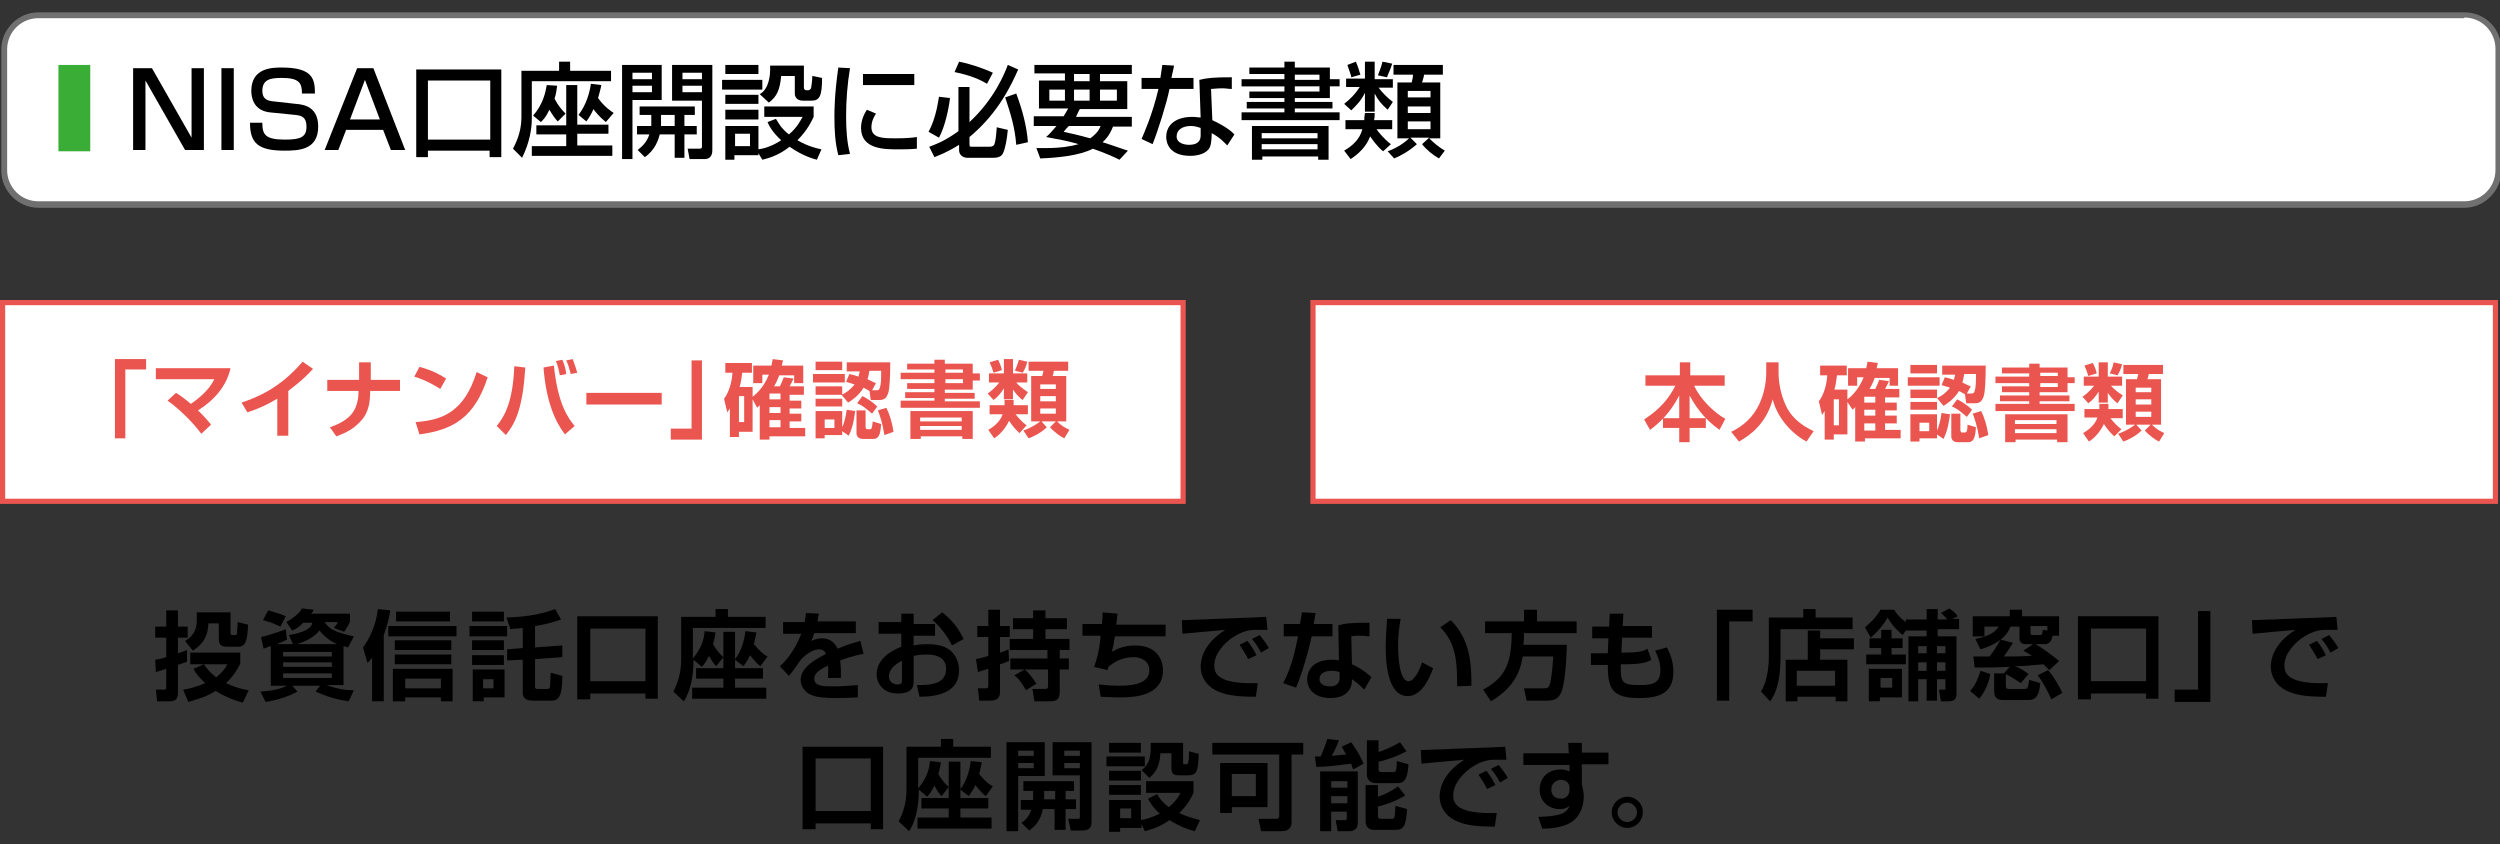
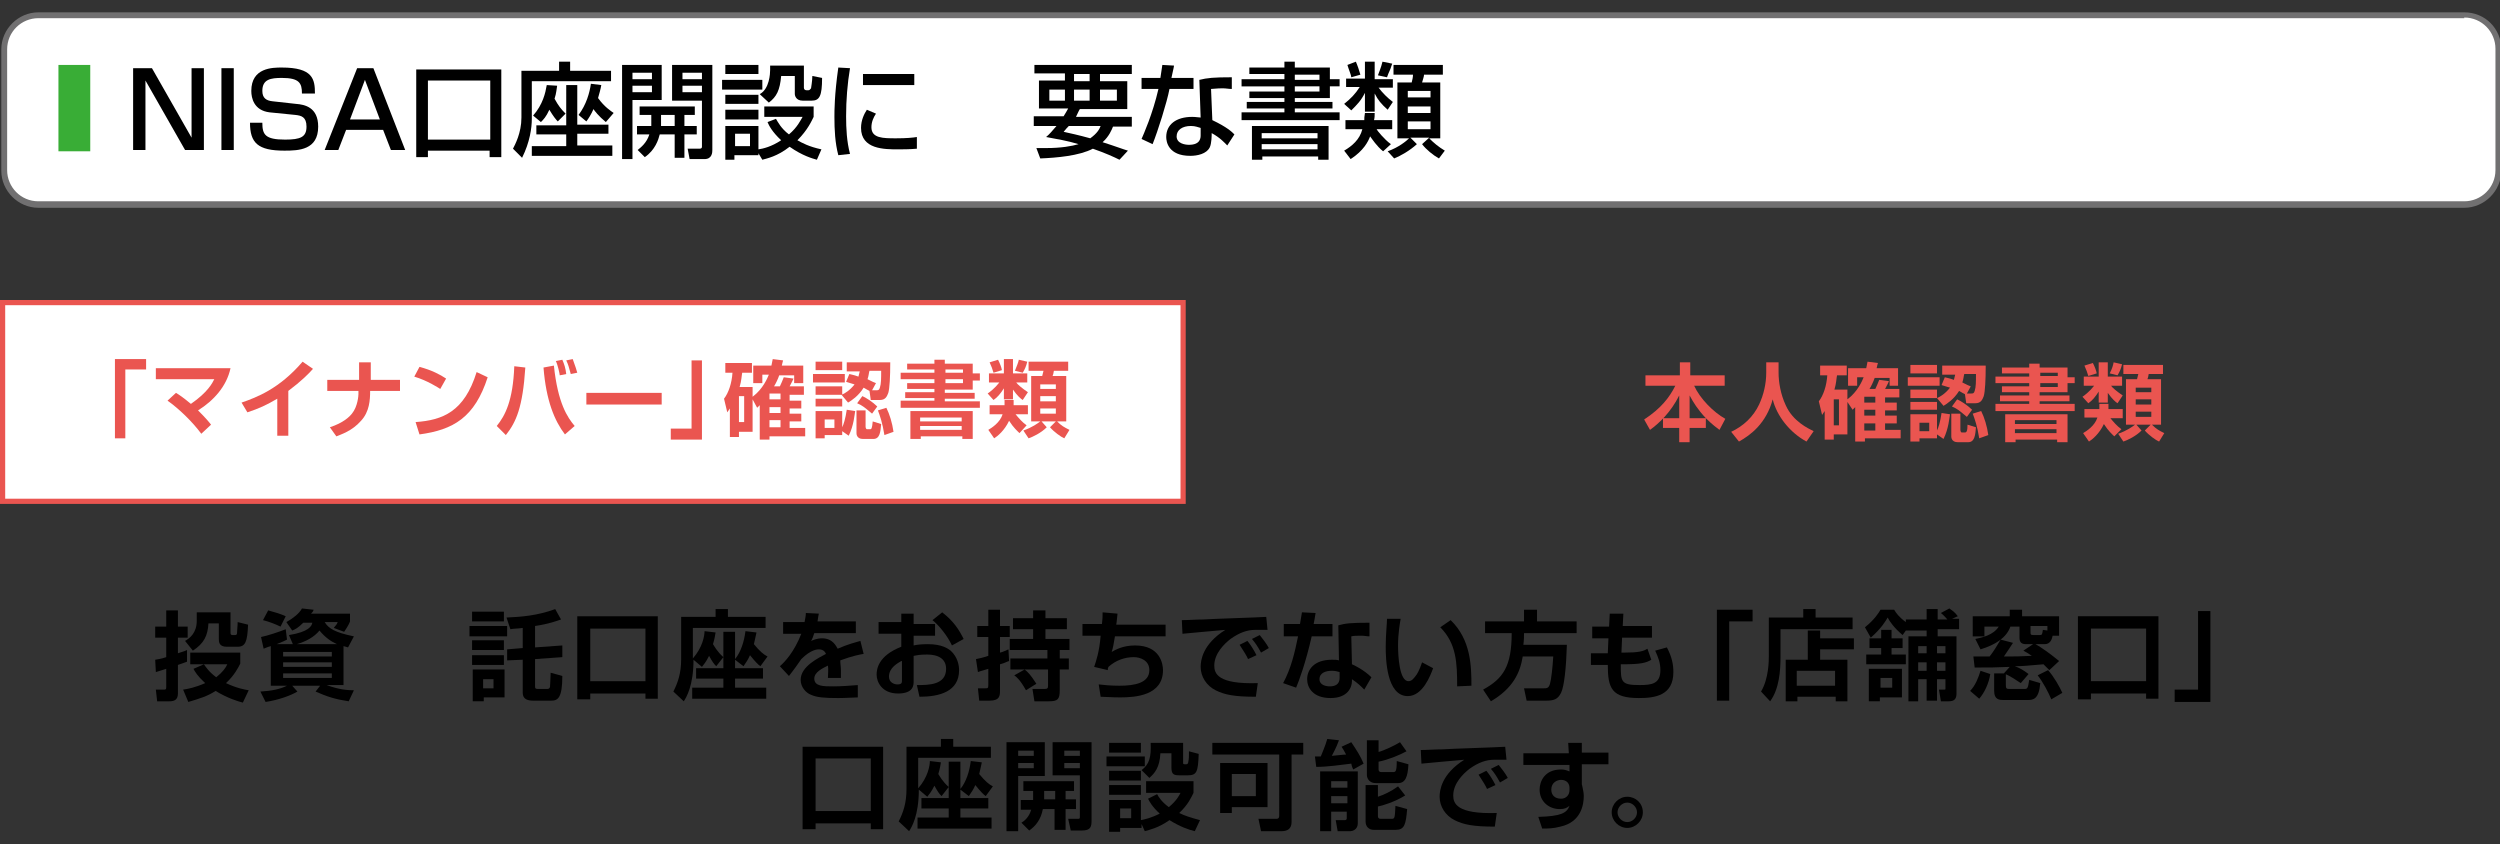
<svg xmlns="http://www.w3.org/2000/svg" version="1.1" id="レイヤー_1" x="0px" y="0px" width="385px" height="130px" viewBox="0 0 385 130" style="enable-background:new 0 0 385 130;" xml:space="preserve">
  <rect x="0" y="0" width="385" height="130" fill="#333333" stroke="none" />
  <style type="text/css">
	.st0{fill:#FFFFFF;stroke:#EA5550;stroke-width:0.8;stroke-miterlimit:10;}
	.st1{fill:#EA5550;}
	.st2{fill:#FFFFFF;}
	.st3{fill:#717071;}
	.st4{fill:#39AD36;}
</style>
  <g>
-     <rect x="202.2" y="46.6" class="st0" width="182.1" height="30.6" />
    <rect x="0.4" y="46.6" class="st0" width="181.8" height="30.6" />
    <g>
      <path class="st1" d="M22.4,56.9h-3.1v10.6h-1.6V55.3h4.8V56.9z" />
      <path class="st1" d="M31,66.8c-1.4-1.9-3.5-3.9-5.2-5.1l1.3-1.2c0.5,0.3,1.1,0.7,2.3,1.7c2.6-1.8,3.3-3.2,3.6-3.8H24v-1.7h11.5    c-0.6,2.8-2.6,5-5,6.5c1.2,1.2,1.7,1.8,2,2.2L31,66.8z" />
      <path class="st1" d="M44.5,67.1h-1.8v-5.7c-1.7,1-2.8,1.5-4.6,2.1L37.2,62c2.3-0.8,5.8-2.1,9.4-6.3l1.6,1.1    c-0.6,0.7-1.8,1.9-3.8,3.4V67.1z" />
      <path class="st1" d="M55.3,58.5v-2.7h1.8v2.7h4.5v1.7h-4.6c0,1.4-0.1,3.2-1.4,4.6c-1.4,1.6-3.1,2.1-3.8,2.4l-1-1.4    c2.1-0.7,3-1.6,3.4-2.1c0.9-1.1,1-2.8,1-3l0-0.5h-4.8v-1.7H55.3z" />
      <path class="st1" d="M67.8,59.9c-0.3-0.2-2-1.3-4-1.9l0.8-1.5c1.9,0.5,3.2,1.2,4.1,1.8L67.8,59.9z M64,65c4.2-0.3,7.5-1.6,9.4-7.7    l1.7,0.8c-2,6.2-5.3,8.1-10.5,8.8L64,65z" />
      <path class="st1" d="M76.5,65.6c1.3-1.6,2.5-3.9,2.7-9.2l1.7,0.2c-0.4,6.1-1.4,8.4-3,10.4L76.5,65.6z M85.3,56.3    c0.6,5.8,2.1,8,3.2,9.3L87,66.9c-1.6-2.1-2.9-5.2-3.3-10.3L85.3,56.3z M86.2,57.8c0-0.2-0.3-1.6-0.6-2.2l1-0.2    c0.3,0.7,0.5,1.3,0.6,2.2L86.2,57.8z M87.9,57.6c-0.3-1.1-0.4-1.5-0.7-2.1l1-0.2c0.4,1.1,0.6,1.7,0.7,2.1L87.9,57.6z" />
      <path class="st1" d="M101.9,60.5v1.8H90.3v-1.8H101.9z" />
      <path class="st1" d="M103.4,66h3.1V55.5h1.6v12.2h-4.8V66z" />
      <path class="st1" d="M115.9,61.5v5h-2.1v0.8h-1.4v-4.4c-0.2,0.3-0.2,0.3-0.4,0.6l-0.5-2.1c0.7-0.9,1.2-2.4,1.3-4h-1.1v-1.5h4.1    v1.5h-1.5c-0.1,0.5-0.1,1.2-0.4,2.2h2v1.5c1.6-1.2,2.3-2.9,2.5-3.4h-1V59H116v-2.7h2.8c0.1-0.4,0.1-0.6,0.2-1l1.6,0.2    c-0.1,0.3-0.1,0.4-0.2,0.8h3.3v2.7h-1.4v-1.2H120c-0.2,0.6-0.6,1.4-0.8,1.7h0.9c0.3-0.6,0.3-0.7,0.6-1.4l1.5,0.2    c-0.1,0.2-0.2,0.5-0.6,1.2h2.2v1.3h-2.2v0.9h1.8v1.2h-1.8v0.8h1.8v1.2h-1.8v1h2.4v1.3h-5.5v0.5H117v-5.3c-0.1,0.1-0.1,0.1-0.4,0.4    L115.9,61.5z M113.8,61v4h0.8v-4H113.8z M118.5,60.6v0.9h1.7v-0.9H118.5z M118.5,62.7v0.9h1.7v-0.9H118.5z M118.5,64.7v1.1h1.7    v-1.1H118.5z" />
      <path class="st1" d="M125.2,57.6h4.9v1.3h-4.9V57.6z M125.6,55.7h4.1V57h-4.1V55.7z M125.6,59.5h4.1v1.3h-4.1V59.5z M125.6,61.4    h4.1v1.2h-4.1V61.4z M129.7,66.4v0.6H127v0.5h-1.4v-4.2h4.1v2.5c0.2-0.4,0.5-1.3,0.7-2.7l1.3,0.2c-0.1,0.5-0.2,2.2-1,3.8    L129.7,66.4z M127,64.6v1.3h1.5v-1.3H127z M130.4,57.1v-1.3h6.7c0,2.2-0.1,4-0.3,4.7c-0.2,0.5-0.4,1.1-1.3,1.1h-1.4l-0.2-1.4    c-0.2-0.1-0.4-0.2-0.9-0.5c-0.8,1.3-1.9,2-2.4,2.3l-1-1.2c0.5-0.2,1.3-0.7,2-1.6c-0.4-0.1-0.6-0.2-1.3-0.4l0.5-1.2    c0.3,0.1,0.6,0.1,1.4,0.4c0.1-0.3,0.1-0.5,0.2-0.8H130.4z M131.9,63.2h1.4v2.5c0,0.2,0.1,0.4,0.2,0.4h0.5c0.2,0,0.3-0.1,0.4-1.2    l1.3,0.4c-0.1,1.2-0.2,2.3-1.2,2.3h-1.6c-1,0-1-0.8-1-0.9V63.2z M132.8,61c0.5,0.2,1.6,0.9,2.3,1.6l-0.8,1.1    c-1.2-1-1.4-1.2-2.3-1.6L132.8,61z M133.9,57.1c-0.1,0.3-0.1,0.7-0.3,1.3c0.8,0.4,1,0.5,1.3,0.6l-0.6,1.1h0.7c0.2,0,0.4,0,0.5-0.4    c0.2-0.6,0.2-1.4,0.2-2.6H133.9z M136.5,62.8c0.5,1,0.9,2.3,1.1,3.7l-1.4,0.5c-0.3-1.9-0.7-3-1-3.8L136.5,62.8z" />
      <path class="st1" d="M150.9,62.8h-12.2v-1.1h5.2v-0.4h-4.5v-0.9h4.5v-0.5h-4.2V59h4.2v-0.6h-5.2v-1h5.2v-0.5h-4.2V56h4.2v-0.6h1.6    V56h4.3v1.5h1.1v1.1h-1.1v1.4h-4.3v0.5h4.6v0.9h-4.6v0.4h5.4V62.8z M140.1,63.3h9.7v4.3h-1.6v-0.4h-6.4v0.4h-1.6V63.3z     M141.7,64.3v0.6h6.4v-0.6H141.7z M141.7,65.6v0.6h6.4v-0.6H141.7z M145.6,56.9v0.5h2.7v-0.5H145.6z M145.6,58.5V59h2.7v-0.6    H145.6z" />
      <path class="st1" d="M154.6,59.8c-0.5,0.8-1,1.4-1.6,1.8l-0.9-1c0.3-0.2,1.1-0.8,1.8-1.7h-1.6v-1.4h2.3v-2.2h1.4v2.2h2.2v1.4h-1.7    c0.2,0.3,0.9,0.9,1.8,1.5l-0.8,1.2c-0.3-0.2-0.8-0.6-1.5-1.6v1.5h-1.4V59.8z M157,66.7c-0.3-0.3-0.9-0.8-1.6-1.9    c-0.7,1.5-1.8,2.4-2.3,2.7l-0.9-1.3c0.5-0.3,1.8-1.1,2.2-2.4h-2v-1.4h2.3c0-0.2,0-0.4,0-0.8h1.4c0,0.2,0,0.4,0,0.8h2.2v1.4h-1.9    c0.5,0.6,1,1.2,1.7,1.7L157,66.7z M153.7,55.4c0.3,0.6,0.5,1.1,0.6,1.6l-1.3,0.4c-0.2-0.7-0.3-0.9-0.6-1.6L153.7,55.4z     M158.2,55.7c-0.2,0.8-0.4,1.2-0.7,1.7l-1.2-0.3c0.3-0.8,0.5-1.2,0.6-1.7L158.2,55.7z M157.6,66.3c1.4-0.5,2.2-1.1,2.6-1.4h-1.4    v-7h1.7c0.1-0.4,0.1-0.4,0.2-0.8h-2.3v-1.4h6.1v1.4h-2.2c-0.1,0.5-0.1,0.6-0.2,0.8h2.1v7h-1.4c0.7,0.7,1.1,0.9,1.9,1.3l-0.8,1.3    c-0.5-0.2-1.6-1-2.2-1.7l0.9-0.9h-2.2l0.8,0.9c-0.9,0.9-2.2,1.5-2.8,1.7L157.6,66.3z M160.2,59.2v0.7h2.4v-0.7H160.2z M160.2,61    v0.8h2.4V61H160.2z M160.2,62.9v0.8h2.4v-0.8H160.2z" />
    </g>
    <g>
      <path class="st1" d="M258.6,64.4v-3.5c-1.3,2.6-3.1,4.3-4.5,5.3l-0.9-1.6c2.6-1.7,3.9-3.4,4.8-5.2h-4.6v-1.6h5.3v-2h1.6v2h5.3v1.6    h-4.7c0.9,2,3,4.1,4.8,5.1l-0.9,1.7c-0.4-0.3-1.1-0.8-2.1-1.8v1.5h-2.5v2.2h-1.6v-2.2h-2.5v-1.5H258.6z M262.7,64.4    c-1.3-1.4-1.9-2.4-2.5-3.5v3.5H262.7z" />
      <path class="st1" d="M272.1,55.8h1.8v1.6c0,1.4,0.3,3.3,1.1,5c1.1,2.5,3.5,3.6,4.3,4l-1.1,1.6c-2.6-1.4-4.6-4-5.2-6.5    c-1,3.7-3.4,5.5-5.2,6.5l-1.2-1.5c1.9-0.9,3.4-2.3,4.3-4.2c0.7-1.5,1.1-3.2,1.1-4.9V55.8z" />
      <path class="st1" d="M284.5,61.9v5h-2.1v0.8h-1.4v-4.4c-0.2,0.3-0.2,0.3-0.4,0.6l-0.5-2.1c0.7-0.9,1.2-2.4,1.3-4h-1.1v-1.5h4.1    v1.5h-1.5c-0.1,0.5-0.1,1.2-0.4,2.2h2v1.5c1.6-1.2,2.3-2.9,2.5-3.4h-1v1.3h-1.4v-2.7h2.8c0.1-0.4,0.1-0.6,0.2-1l1.6,0.2    c-0.1,0.3-0.1,0.4-0.2,0.8h3.3v2.7H291v-1.2h-2.3c-0.2,0.6-0.6,1.4-0.8,1.7h0.9c0.3-0.6,0.3-0.7,0.6-1.4l1.5,0.2    c-0.1,0.2-0.2,0.5-0.6,1.2h2.2v1.3h-2.2V62h1.8v1.2h-1.8V64h1.8v1.2h-1.8v1h2.4v1.3h-5.5v0.5h-1.5v-5.3c-0.1,0.1-0.1,0.1-0.4,0.4    L284.5,61.9z M282.4,61.5v4h0.8v-4H282.4z M287.1,61.1V62h1.7v-0.9H287.1z M287.1,63.2V64h1.7v-0.9H287.1z M287.1,65.2v1.1h1.7    v-1.1H287.1z" />
      <path class="st1" d="M293.8,58.1h4.9v1.3h-4.9V58.1z M294.2,56.2h4.1v1.3h-4.1V56.2z M294.2,60h4.1v1.3h-4.1V60z M294.2,61.9h4.1    v1.2h-4.1V61.9z M298.3,66.9v0.6h-2.7v0.5h-1.4v-4.2h4.1v2.5c0.2-0.4,0.5-1.3,0.7-2.7l1.3,0.2c-0.1,0.5-0.2,2.2-1,3.8L298.3,66.9z     M295.6,65.1v1.3h1.5v-1.3H295.6z M299.1,57.6v-1.3h6.7c0,2.2-0.1,4-0.3,4.7c-0.2,0.5-0.4,1.1-1.3,1.1h-1.4l-0.2-1.4    c-0.2-0.1-0.4-0.2-0.9-0.5c-0.8,1.3-1.9,2-2.4,2.3l-1-1.2c0.5-0.2,1.3-0.7,2-1.6c-0.4-0.1-0.6-0.2-1.3-0.4l0.5-1.2    c0.3,0.1,0.6,0.1,1.4,0.4c0.1-0.3,0.1-0.5,0.2-0.8H299.1z M300.5,63.7h1.4v2.5c0,0.2,0.1,0.4,0.2,0.4h0.5c0.2,0,0.4-0.1,0.4-1.2    l1.3,0.4c-0.1,1.2-0.2,2.3-1.2,2.3h-1.6c-1,0-1-0.8-1-0.9V63.7z M301.4,61.5c0.5,0.2,1.6,0.9,2.3,1.6l-0.8,1.1    c-1.2-1-1.4-1.2-2.3-1.6L301.4,61.5z M302.5,57.6c-0.1,0.3-0.1,0.7-0.3,1.3c0.8,0.4,1,0.5,1.3,0.6l-0.6,1.1h0.7    c0.2,0,0.4,0,0.5-0.4c0.2-0.6,0.2-1.4,0.2-2.6H302.5z M305.1,63.3c0.5,1,0.9,2.3,1.1,3.7l-1.4,0.5c-0.3-1.9-0.7-3-1-3.8    L305.1,63.3z" />
      <path class="st1" d="M319.5,63.3h-12.2v-1.1h5.2v-0.4h-4.5v-0.9h4.5v-0.5h-4.2v-0.9h4.2V59h-5.2v-1h5.2v-0.5h-4.2v-0.9h4.2v-0.6    h1.6v0.6h4.3v1.5h1.1V59h-1.1v1.4h-4.3v0.5h4.6v0.9h-4.6v0.4h5.4V63.3z M308.7,63.8h9.7v4.3h-1.6v-0.4h-6.4v0.4h-1.6V63.8z     M310.3,64.7v0.6h6.4v-0.6H310.3z M310.3,66.1v0.6h6.4v-0.6H310.3z M314.2,57.4v0.5h2.7v-0.5H314.2z M314.2,59v0.6h2.7V59H314.2z" />
      <path class="st1" d="M323.2,60.3c-0.5,0.8-1,1.4-1.6,1.8l-0.9-1c0.3-0.2,1.1-0.8,1.8-1.7h-1.6V58h2.3v-2.2h1.4V58h2.2v1.4h-1.7    c0.2,0.3,0.9,0.9,1.8,1.5l-0.8,1.2c-0.3-0.2-0.8-0.6-1.5-1.6v1.5h-1.4V60.3z M325.6,67.2c-0.3-0.3-0.9-0.8-1.6-1.9    c-0.7,1.5-1.8,2.4-2.3,2.7l-0.9-1.3c0.5-0.3,1.8-1.1,2.2-2.4h-2V63h2.3c0-0.2,0-0.4,0-0.8h1.4c0,0.2,0,0.4,0,0.8h2.2v1.4h-1.9    c0.5,0.6,1,1.2,1.7,1.7L325.6,67.2z M322.3,55.9c0.3,0.6,0.5,1.1,0.6,1.6l-1.3,0.4c-0.2-0.7-0.3-0.9-0.6-1.6L322.3,55.9z     M326.8,56.1c-0.2,0.8-0.4,1.2-0.7,1.7l-1.2-0.3c0.4-0.8,0.5-1.2,0.6-1.7L326.8,56.1z M326.2,66.8c1.4-0.5,2.2-1.1,2.6-1.4h-1.4    v-7h1.7c0.1-0.4,0.1-0.4,0.2-0.8H327v-1.4h6.1v1.4h-2.2c-0.1,0.5-0.1,0.6-0.2,0.8h2.1v7h-1.4c0.7,0.7,1.1,0.9,1.9,1.3l-0.8,1.3    c-0.5-0.2-1.6-1-2.2-1.7l0.9-0.9H329l0.8,0.9c-0.9,0.9-2.2,1.5-2.8,1.7L326.2,66.8z M328.9,59.7v0.7h2.4v-0.7H328.9z M328.9,61.5    v0.8h2.4v-0.8H328.9z M328.9,63.4v0.8h2.4v-0.8H328.9z" />
    </g>
    <g>
      <path class="st2" d="M5.9,31.5c-2.9,0-5.3-2.4-5.3-5.3V7.6c0-2.9,2.4-5.3,5.3-5.3h373.6c2.9,0,5.3,2.4,5.3,5.3v18.7    c0,2.9-2.4,5.3-5.3,5.3H5.9z" />
      <path class="st3" d="M379.5,2.7c2.7,0,4.8,2.2,4.8,4.8v18.7c0,2.7-2.2,4.8-4.8,4.8H5.9c-2.7,0-4.8-2.2-4.8-4.8V7.6    c0-2.7,2.2-4.8,4.8-4.8H379.5 M379.5,1.9H5.9c-3.1,0-5.7,2.6-5.7,5.7v18.7c0,3.1,2.6,5.7,5.7,5.7h373.6c3.1,0,5.7-2.6,5.7-5.7V7.6    C385.2,4.4,382.7,1.9,379.5,1.9L379.5,1.9z" />
    </g>
    <g>
      <path class="st4" d="M13.9,10v13.3H9V10H13.9z" />
      <path d="M23.4,10.5l6.1,10.7V10.5h1.9v12.6h-2.9l-6.1-10.7v10.7h-1.9V10.5H23.4z" />
      <path d="M36,10.5v12.6h-1.9V10.5H36z" />
      <path d="M46.5,14.4c0-1.6-0.4-2.4-3.1-2.4c-1.7,0-3,0.2-3,2c0,1.1,0.6,1.5,1.6,1.6l3.6,0.4c1.3,0.1,3.4,0.5,3.4,3.5    c0,3.6-3,3.7-5.2,3.7c-4.1,0-5.3-1.2-5.3-4.3h1.9c0,1.8,0.4,2.6,3.5,2.6c2.4,0,3.3-0.4,3.3-2c0-1.5-0.8-1.7-1.7-1.8l-4-0.4    c-2.4-0.3-2.8-2.2-2.8-3.3c0-3.6,3.3-3.6,4.7-3.6c4.8,0,5.1,1.8,5.1,4H46.5z" />
      <path d="M62.4,23.1h-2.2l-1.2-3.1h-5.7l-1.2,3.1H50L55,10.5h2.5L62.4,23.1z M53.9,18.4h4.6l-2.3-6.1L53.9,18.4z" />
      <path d="M75.5,23.2h-9.6v1h-1.8V10.7h13.1v13.5h-1.8V23.2z M75.5,12.4h-9.6v9.1h9.6V12.4z" />
      <path d="M86.1,9.5h1.7v1.4h6.3v1.6H81.9v5.8c0,1.4-0.3,3.6-1.5,6L79,22.9c0.3-0.6,1.3-2.4,1.3-4.8v-7.2h5.8V9.5z M87.3,13.1h1.6    v6.1h4.8v1.4h-4.8v1.8h5.4V24H81.9v-1.5h5.3v-1.8h-4.6v-1.4h4.6V13.1z M85.9,18.7c-0.3-0.3-0.7-0.8-1.3-1.8    c-0.5,1.1-0.9,1.5-1.3,1.9l-1.2-1c1.5-1.7,1.9-3.5,2.1-4.7l1.6,0.1c-0.1,0.5-0.1,1.1-0.4,2c0.6,1.1,1,1.6,1.7,2.3L85.9,18.7z     M93.3,18.8c-1.1-0.9-1.8-1.8-1.9-2c-0.4,0.9-0.8,1.5-1.1,1.9l-1.2-1c1.2-1.6,1.7-3.4,1.9-4.8l1.6,0.2c-0.1,0.6-0.3,1.3-0.5,2    c1,1.4,2,2,2.4,2.3L93.3,18.8z" />
      <path d="M95.8,10h6.1v5.4h-4.5v9.1h-1.6V10z M97.4,11.2v1h3v-1H97.4z M97.4,13.2v1h3v-1H97.4z M100.3,19.4c0-0.1,0-0.2,0-0.3v-1.4    h-1.8v-1.3h8.5v1.3h-1.6v1.7h1.9v1.3h-1.9v3.6h-1.5v-3.6h-2.3c-0.2,0.8-0.7,2.4-2.3,3.5l-1.1-1.1c0.5-0.4,1.4-1.1,1.8-2.4h-1.9    v-1.3H100.3z M103.9,19.4v-1.7h-2.1v1.7H103.9z M103.5,10h6.2v13.1c0,0.3,0,1.4-1.2,1.4h-2.3l-0.3-1.6h1.8c0.3,0,0.4-0.1,0.4-0.3    v-7.1h-4.6V10z M105.1,11.2v1h3v-1H105.1z M105.1,13.2v1h3v-1H105.1z" />
      <path d="M111.2,12.3h6.2v1.5h-6.2V12.3z M111.7,10h5.1v1.4h-5.1V10z M111.7,14.6h5.1v1.4h-5.1V14.6z M116.8,23.6v0.3h-3.7v0.7    h-1.4v-5.2h5.1v3.6c0.7-0.1,2-0.4,3.5-1.4c-1.4-1.3-1.9-2.3-2.1-2.8l1.3-0.5c0.3,0.5,0.8,1.5,2,2.4c1.3-1.1,1.8-2.2,2.1-2.7h-5.9    v-1.6h7.6V18c-0.3,0.6-0.9,2-2.5,3.6c0.7,0.4,1.8,1,3.7,1.4l-0.7,1.6c-0.7-0.2-2.2-0.6-4.2-2c-1.9,1.5-3.5,1.8-4.2,2L116.8,23.6z     M111.7,16.9h5.1v1.5h-5.1V16.9z M113.2,20.6v1.9h2.3v-1.9H113.2z M117,14.5c1.5-0.8,1.6-3.2,1.6-3.7c0-0.3,0-0.5,0-0.7h5.2v3.4    c0,0.2,0.1,0.4,0.4,0.4h0.3c0.2,0,0.3-0.2,0.4-0.3c0-0.1,0.2-1.1,0.2-1.9l1.5,0.3c0,2.8-0.4,3.5-1.6,3.5h-1.4    c-1.1,0-1.2-0.9-1.2-1v-2.8h-2.1c-0.2,2.2-0.7,3.2-1.9,4.1L117,14.5z" />
      <path d="M130.9,10.5c-0.4,2.4-0.6,4.9-0.6,7.4c0,1.9,0.1,3.9,0.6,5.8l-1.8,0.2c-0.5-1.9-0.6-3.9-0.6-5.9c0-0.9,0-3.4,0.6-7.6    L130.9,10.5z M134.9,17.5c-0.4,0.6-0.7,1.3-0.7,2.1c0,1.7,1.8,1.7,3.8,1.7c1.6,0,2.6-0.1,3.2-0.2v1.8c-1.1,0.1-2.3,0.1-2.9,0.1    c-2.1,0-5.7,0-5.7-3.3c0-1.2,0.5-2.2,0.9-2.8L134.9,17.5z M140.8,11.4v1.7h-7.9v-1.7H140.8z" />
-       <path d="M146.3,15.1c-0.2,1.7-0.8,4.5-1.7,6.1l-1.6-0.9c1.2-2.2,1.5-4.9,1.6-5.4L146.3,15.1z M143.1,22.6c0.8-0.3,2.3-0.8,4.5-2.4    v-6.8h1.7v5.4c3.9-3.6,5.5-7.7,5.9-8.8l1.6,0.7c-0.9,2-2.9,6.6-7.5,10.4v1.1c0,0.4,0.1,0.4,0.4,0.4h2.7c0.5,0,0.6-0.2,0.7-0.3    c0.2-0.4,0.3-1.3,0.4-2.7l1.7,0.4c-0.1,1.3-0.4,2.9-0.7,3.5c-0.1,0.3-0.4,0.8-1.5,0.8h-4.1c-0.1,0-1.2-0.1-1.2-1.2v-0.8    c-1.9,1.2-3.1,1.6-3.8,1.9L143.1,22.6z M147.7,9.5c1.6,0.3,3.7,1,5.2,1.7l-0.9,1.7c-1-0.6-2.5-1.3-5-1.8L147.7,9.5z M156.5,14.4    c0.9,2.4,1.6,4.9,1.8,7.5l-1.8,0.4c-0.2-2.6-0.8-4.6-1.7-7.3L156.5,14.4z" />
      <path d="M163.8,17.9c0.3-0.5,0.5-0.8,0.7-1.2H160v-4.3h4v-1.1h-4.7V10h15v1.4h-4.9v1.1h4.2v4.3h-7.3c-0.2,0.3-0.3,0.6-0.6,1.2h8.6    v1.5h-2.9c-0.2,0.5-0.6,1.5-1.6,2.4c1.9,0.6,3.2,1.1,3.9,1.3l-1.3,1.4c-0.8-0.4-2.1-1-4.1-1.7c-2.1,1.1-5.6,1.4-8.1,1.5l-0.6-1.6    c0.4,0,0.9,0,1.6,0c2.2,0,3.9-0.3,4.9-0.6c-1.6-0.5-3.4-0.8-5-1.1c0.5-0.4,1-1,1.6-1.7h-3.5v-1.5H163.8z M161.6,15.5h2.4v-1.7    h-2.4V15.5z M164.6,19.4c-0.2,0.2-0.4,0.4-0.8,0.9c0.9,0.2,2.3,0.5,4.1,1c1.1-0.8,1.4-1.4,1.6-1.9H164.6z M165.4,12.5h2.4v-1.1    h-2.4V12.5z M165.4,15.5h2.4v-1.7h-2.4V15.5z M169.4,15.5h2.6v-1.7h-2.6V15.5z" />
      <path d="M180.8,10.1c0,0.2-0.4,1.8-0.4,1.9h3.4v1.7h-3.7c-0.4,2.1-1.8,6.5-2.6,8.5l-1.7-0.8c0.3-0.7,1.7-3.8,2.6-7.7h-2.6v-1.7    h2.9c0.1-0.7,0.2-1.3,0.3-2L180.8,10.1z M189.7,13.7c-0.5,0-0.9-0.1-1.4-0.1c-1,0-1.4,0.1-1.8,0.1l0.2,4.8c2.3,1.1,3,1.8,3.4,2.2    l-1.1,1.7c-0.4-0.4-1.1-1.2-2.4-1.9c0,0.3,0,1.6-0.3,2.2c-0.5,1-1.9,1.3-3,1.3c-3.4,0-3.7-2.2-3.7-2.9c0-1.9,1.5-3.1,4-3.1    c0.6,0,1,0.1,1.3,0.1l-0.2-5.8c1.2-0.3,2.2-0.4,5-0.4L189.7,13.7z M184.9,19.7c-0.4-0.1-0.8-0.3-1.5-0.3c-1.3,0-2.2,0.6-2.2,1.6    c0,1.1,1.3,1.3,1.9,1.3c1.8,0,1.8-1.1,1.8-1.5V19.7z" />
      <path d="M192.4,10.4h5.4V9.5h1.6v0.9h5.4v1.8h1.5v1.1h-1.5v1.8h-5.4v0.6h5.8v1h-5.8v0.6h6.9v1.2h-15.1v-1.2h6.6v-0.6H192v-1h5.8    v-0.6h-5.4v-1h5.4v-0.8h-6.6v-1.1h6.6v-0.8h-5.4V10.4z M192.8,19.4h11.8v5.2H203v-0.5h-8.6v0.5h-1.6V19.4z M194.3,20.5v0.8h8.6    v-0.8H194.3z M194.3,22.2V23h8.6v-0.8H194.3z M199.4,11.5v0.8h3.8v-0.8H199.4z M199.4,13.3v0.8h3.8v-0.8H199.4z" />
      <path d="M210.2,14.3c-0.6,1.2-1.2,1.8-2.1,2.7l-1.1-1c1-0.8,1.7-1.5,2.4-2.6h-2.1v-1.3h2.9V9.5h1.5v2.7h2.8v1.3h-2.2    c0.6,0.8,1.4,1.6,2.2,2.2l-0.8,1.2c-1-0.9-1.5-1.5-2-2.5v2.8h-1.5V14.3z M213,23.3c-1-0.8-1.7-1.9-2-2.3c-0.3,0.8-1,2.2-3,3.5    l-1-1.3c1.2-0.7,2.4-1.7,2.8-3.3h-2.6v-1.4h2.9c0-0.3,0-0.5,0.1-1.1h1.5c0,0.4,0,0.7-0.1,1.1h2.8v1.4H212c0,0.1,1.2,1.6,2.2,2.3    L213,23.3z M208.8,9.5c0.2,0.4,0.6,1.6,0.7,2l-1.4,0.4c0-0.3-0.4-1.2-0.6-1.9L208.8,9.5z M214.4,9.8c-0.1,0.2-0.2,0.7-0.4,1.1    c-0.1,0.2-0.3,0.7-0.4,1l-1.4-0.3c0.1-0.3,0.5-1.2,0.7-2.1L214.4,9.8z M213.7,23.3c1.7-0.6,2.9-1.6,3.3-2h-1.8v-8.6h2.2    c0.1-0.4,0.2-0.8,0.2-1.2h-3V10h7.6v1.5h-2.9c0,0.3-0.2,0.8-0.3,1.2h2.8v8.6h-1.7c0.7,0.7,1.4,1.3,2.4,1.9l-0.9,1.2    c-0.9-0.5-2-1.4-2.6-2.2l1.1-1h-2.9l1,1c-1.1,1-2.5,1.8-3.5,2.2L213.7,23.3z M216.8,14v1h3.5v-1H216.8z M216.8,16.4v1h3.5v-1    H216.8z M216.8,18.7v1.2h3.5v-1.2H216.8z" />
    </g>
    <g>
      <g>
        <path d="M23.9,101.6c0.5-0.1,0.8-0.1,1.7-0.4v-3h-1.7v-1.7h1.7v-2.5h1.8v2.5h1.5v1.7h-1.5v2.4c0.9-0.3,1-0.3,1.4-0.5v1.8     c-0.3,0.1-0.5,0.2-1.4,0.5v4.4c0,1-0.6,1.2-1.3,1.2h-1.9l-0.2-1.8h1.2c0.3,0,0.4,0,0.4-0.4v-2.8c-0.6,0.2-1,0.3-1.6,0.5     L23.9,101.6z M37,102.2c-0.3,0.6-0.9,1.8-2.2,3c1.7,0.8,2.9,1,3.5,1.1l-0.9,1.9c-0.8-0.2-2.4-0.7-4.2-1.8     c-1.2,0.8-2.5,1.2-4.2,1.7l-0.8-1.9c0.7-0.1,1.8-0.3,3.4-1c-1.2-1.1-1.6-1.8-1.8-2.2l1.6-0.7c0.3,0.4,0.7,1.1,1.9,2     c1-0.8,1.5-1.5,1.7-2h-5.7v-1.8H37V102.2z M30.4,94.3h5.1v3.1c0,0.2,0,0.4,0.3,0.4h0.4c0.2,0,0.3-0.1,0.3-0.3     c0-0.4,0.1-1.1,0.1-1.7l1.6,0.4c-0.1,2.6-0.4,3.4-1.6,3.4h-1.7c-1.2,0-1.2-0.8-1.2-1.2V96h-1.6c-0.1,1.9-0.7,3.1-2.4,4.2     l-1.2-1.5c0.7-0.4,1.8-1.2,1.8-3.1V94.3z" />
        <path d="M45.1,99.2l-0.6-1.4c3.1-0.5,3.5-1.4,3.6-1.9h-1.4c-0.8,0.8-1.2,1-1.7,1.2l-0.9-1.3c0.9-0.5,2-1.3,2.4-2.1l1.8,0.2     c-0.1,0.3-0.2,0.4-0.4,0.6h6v1.2c-0.1,0.3-0.3,0.7-0.9,1.6l-1.6-0.6c0.2-0.3,0.5-0.5,0.6-0.9H50c0.6,1,1.6,1.6,4.5,2.2l-0.9,1.7     c-0.3-0.1-0.4-0.1-0.7-0.2v6h-2.6c1.9,0.7,3.2,0.8,4.2,0.8l-0.8,1.7c-2-0.3-3.3-0.7-5.1-1.5l0.7-0.9H45l0.8,0.9     c-1,0.6-2.9,1.3-4.9,1.6l-0.8-1.6c1.8-0.1,3.1-0.4,4.1-0.9h-2.5v-6.1c-0.7,0.2-0.8,0.3-1.1,0.4l-0.4-1.8c1-0.2,2.8-0.8,3.8-1.2     l0.2,1.6c-0.4,0.2-0.6,0.3-1.6,0.7H45.1z M41.3,94c1.1,0.3,1.8,0.5,2.7,0.9l-0.8,1.6c-0.8-0.4-1.9-0.8-2.7-1L41.3,94z      M43.6,101.1h7.5v-0.7h-7.5V101.1z M43.6,102.7h7.5V102h-7.5V102.7z M43.6,104.4h7.5v-0.7h-7.5V104.4z M51.9,99.2     c-0.9-0.4-1.8-1-2.7-2.1c-0.8,1-2.1,1.7-3.5,2.1H51.9z" />
-         <path d="M57.3,101.3c-0.3,0.4-0.4,0.5-0.7,0.8l-0.7-2.4c1-1.3,2-3.4,2.3-5.9l1.9,0.2c-0.1,0.7-0.3,1.9-1,3.8V108h-1.8V101.3z      M70.3,96.4V98H59.8v-1.6H70.3z M69.7,103v5h-1.8v-0.6h-5.5v0.6h-1.9v-5H69.7z M69.5,98.6v1.5h-8.7v-1.5H69.5z M69.5,100.8v1.5     h-8.7v-1.5H69.5z M69.3,94.2v1.5H61v-1.5H69.3z M62.4,104.5v1.5h5.5v-1.5H62.4z" />
        <path d="M72.3,96.4h5.8V98h-5.8V96.4z M72.7,94.2h4.9v1.5h-4.9V94.2z M72.7,98.6h4.9v1.5h-4.9V98.6z M72.7,100.9h4.9v1.5h-4.9     V100.9z M72.7,103.1h5v4.3h-3.2v0.6h-1.7V103.1z M74.4,104.6v1.4H76v-1.4H74.4z M82.4,99.7l4.2-0.3v1.8l-4.2,0.3v4.2     c0,0.2,0,0.4,0.4,0.4h1.4c0.2,0,0.4,0,0.5-0.3c0-0.1,0.1-1.4,0.1-2.2l1.8,0.5c0,3.4-0.7,3.8-1.7,3.8h-2.8c-0.8,0-1.6-0.2-1.6-1.2     v-5.1l-2.4,0.1V100l2.4-0.2v-3.1c-0.5,0.1-1.5,0.1-1.9,0.2L78,95.1c2.3-0.1,4.8-0.3,7.5-1.3l0.9,1.6c-0.6,0.2-1.9,0.7-4,1V99.7z" />
        <path d="M99.4,107.7v-0.9h-8.5v0.9h-2V94.9h12.4v12.7H99.4z M90.9,96.8v8.1h8.5v-8.1H90.9z" />
        <path d="M111.4,101.2l-1.1,1.4c-0.4-0.4-0.6-0.7-1.1-1.6c-0.5,1-0.8,1.3-1.1,1.7l-1.3-1.1c0,4-1.1,5.8-1.5,6.4l-1.6-1.5     c0.7-1.4,1.2-2.8,1.2-5V95h5.3v-1.2h1.9V95h5.8v1.7h-11.2v4.7c1.5-1.7,1.8-3.5,1.8-4.2l1.7,0.2c-0.1,0.5-0.1,0.8-0.4,1.8     C110,99.5,110.4,100.3,111.4,101.2v-3.9h1.8v4.2c0.9-1.1,1.4-2.7,1.6-4.3l1.7,0.2c-0.1,0.4-0.2,1-0.4,1.8     c0.9,1.1,1.5,1.6,2.1,1.9l-1.1,1.5c-0.3-0.2-0.8-0.7-1.6-1.7c-0.3,0.7-0.6,1.1-1,1.7l-1.3-1v1.3h4.3v1.6h-4.3v1.4h4.8v1.7h-11.4     v-1.7h4.8v-1.4h-4.2v-1.6h4.2V101.2z" />
        <path d="M126.1,94.5c-0.1,0.4-0.1,0.6-0.2,1.2h5.9v1.8h-6.4c-0.2,0.6-0.3,0.9-0.5,1.2c0.9-0.4,1.5-0.4,1.7-0.4     c1.7,0,2.2,1.3,2.4,1.6c1.6-0.7,2.8-1,3.5-1.2l0.5,2c-0.6,0.1-1.7,0.3-3.6,1c0,0.5,0.1,1,0.1,1.5c0,0.4,0,0.7,0,1.2h-2     c0-0.6,0.1-1.3,0-1.9c-0.8,0.4-2.1,1-2.1,2c0,1.2,1.4,1.2,2.9,1.2c1.2,0,2.6-0.1,3.8-0.2v1.9c-0.5,0-1.9,0.1-3,0.1     c-2.2,0-3.3-0.1-4.2-0.5c-0.8-0.3-1.6-1.2-1.6-2.3c0-2.1,2.8-3.4,3.9-4c-0.1-0.2-0.3-0.7-1.1-0.7c-0.2,0-1.2,0-2.7,1.5     c-1.3,1.9-1.7,2.3-1.9,2.6l-1.4-1.5c0.8-0.7,2.2-2.2,3.3-5h-2.8v-1.8h3.3c0.1-0.6,0.2-0.9,0.2-1.4L126.1,94.5z" />
        <path d="M138.8,94.5h1.9v1.6h3.3v1.8h-3.3v1.5c0.4-0.1,1.1-0.2,2.2-0.2c2.2,0,3.1,0.7,3.5,1c1.1,1,1.3,2.3,1.3,3     c0,3.3-3,4.1-6.1,4.1l-0.4-1.8c1.8,0,4.5,0,4.5-2.5c0-2.2-2.4-2.2-3-2.2c-1,0-1.5,0.1-2,0.2v3.9c0,0.6,0,1.9-2.4,1.9     c-2.5,0-3.3-1.8-3.3-2.9c0-0.8,0.2-2.9,3.8-4.3v-2h-3.5v-1.8h3.5V94.5z M138.8,101.8c-0.5,0.3-1.9,1-1.9,2.4     c0,0.9,0.8,1.2,1.3,1.2c0.7,0,0.7-0.3,0.7-0.6V101.8z M145.1,94.3c1.8,1.4,2.6,2.7,3.3,4.1l-1.8,1c-0.7-1.5-2-3.1-3-3.9     L145.1,94.3z" />
        <path d="M150.3,101.5c0.5-0.1,1-0.2,1.9-0.5v-2.9h-1.7v-1.7h1.7v-2.5h1.8v2.5h1.5v1.7H154v2.4c0.5-0.1,0.8-0.3,1.3-0.5l0.1,1.8     c-0.4,0.1-0.6,0.3-1.4,0.5v4c0,0.8,0,1.6-1.6,1.6h-1.6l-0.2-1.9h1.1c0.4,0,0.5,0,0.5-0.5V103c-0.6,0.2-1.1,0.3-1.6,0.5     L150.3,101.5z M157.8,103.1c0.5,0.4,0.9,0.8,1.8,2.2l-1.6,1c-0.9-1.6-1.4-2-1.8-2.3L157.8,103.1h-2.2v-1.7h5.7v-1.3h-5.8v-1.7     h3.6v-1.5H156v-1.7h3.1v-1.2h1.9v1.2h3.3v1.7h-3.3v1.5h3.7v1.7h-1.5v1.3h1.4v1.7h-1.4v3.2c0,1.4-0.3,1.7-1.7,1.7h-2.2l-0.3-1.9     h1.8c0.5,0,0.6-0.1,0.6-0.5v-2.5H157.8z" />
        <path d="M172.1,94.5c-0.1,0.7-0.1,1.2-0.2,1.7h7.6V98h-7.8c-0.2,1.2-0.3,1.8-0.5,2.4c0.5-0.3,1.7-1,3.6-1c3.9,0,4.3,2.9,4.3,3.8     c0,3.9-4.2,4.2-6.6,4.2c-1.3,0-2.4-0.1-3-0.1l-0.3-1.9c0.8,0.1,1.9,0.2,3.2,0.2c2.3,0,4.6-0.4,4.6-2.4c0-1.5-1.4-2-2.4-2     c-1.4,0-2.8,0.5-3.9,1.5c-0.1,0.2-0.1,0.3-0.1,0.5l-2.1-0.5c0.3-0.9,0.8-2.3,1-4.8h-2.8v-1.8h3c0.1-0.9,0.1-1,0.1-1.8L172.1,94.5     z" />
        <path d="M195.2,97c-0.3,0-1.3,0-1.9,0c-1.2,0-2.4,0.4-3.8,1.4c-0.9,0.7-2.5,2.2-2.5,4.1c0,1.2,0.5,2.9,6.7,2.7l-0.3,2.1     c-3.3,0-4.8-0.3-6.2-1c-1.4-0.7-2.3-2.1-2.3-3.6c0-1,0.3-3.5,3.8-5.7c-1.1,0.1-5.7,0.5-6.6,0.6l-0.1-2.1c1,0,2.2-0.1,3.3-0.1     c1.3-0.1,8.2-0.3,9.7-0.4L195.2,97z M192.2,101.5c-0.1-0.3-0.7-1.3-1.3-2.2l1.2-0.6c0.5,0.6,1,1.4,1.4,2.2L192.2,101.5z      M194.2,100.5c-0.6-1.1-0.9-1.5-1.4-2.1l1.2-0.6c0.4,0.5,1.1,1.4,1.4,2L194.2,100.5z" />
        <path d="M202.6,94.4c-0.1,0.7-0.2,1.2-0.3,1.7h2.9V98H202c-0.9,4-2,7-2.4,7.9l-2-0.7c1.2-2.2,1.8-4.7,2.3-7.2h-2.2v-1.9h2.5     c0.1-0.6,0.2-1.2,0.3-1.8L202.6,94.4z M210.9,98c-0.4,0-0.8-0.1-1.2-0.1c-0.8,0-1.2,0-1.6,0.1l0.1,4.3c0.3,0.1,1.9,0.9,3,2     l-1.1,1.9c-0.6-0.6-1-1-1.9-1.6v0.3c0,0.9-0.6,2.6-3.3,2.6c-2.7,0-3.6-1.6-3.6-2.9c0-1.4,1-3,3.8-3c0.5,0,0.8,0,1.1,0.1l-0.1-5.4     c1.1-0.3,1.9-0.4,4.8-0.4L210.9,98z M206.3,103.5c-0.3-0.1-0.7-0.2-1.2-0.2c-0.9,0-1.9,0.3-1.9,1.3c0,0.9,1,1.1,1.6,1.1     c0.8,0,1.5-0.3,1.5-1.3V103.5z" />
        <path d="M215.7,95.3c-0.1,0.6-0.4,2.2-0.4,4.1c0,1.6,0.2,5.5,1.6,5.5c0.5,0,0.8-0.4,1.1-0.8c0.2-0.2,0.6-0.9,1-2.1l1.7,0.9     c-0.4,1.1-1.6,4.3-3.9,4.3c-3.3,0-3.4-5.8-3.4-7.6c0-1.9,0.2-3.6,0.2-4.3L215.7,95.3z M224.4,105.7c0-3.6-0.1-6.6-2.6-9.1     l1.6-1.1c3.1,3,3.2,7,3.2,10.1L224.4,105.7z" />
        <path d="M234.5,101.1c-0.4,2.5-1.5,4.9-4.9,6.9l-1.2-1.8c3.1-1.7,4.4-3.6,4.4-8.7h-4.1v-1.8h6v-1.8h2v1.8h6.1v1.8h-8.1     c0,0.5,0,1-0.1,1.8h6.7c-0.1,3.4-0.4,6.4-0.9,7.4c-0.5,1-1.1,1.2-2.3,1.2h-3l-0.4-1.9h3c0.5,0,0.8,0,1-0.7     c0.2-0.7,0.4-2.5,0.5-4.2H234.5z" />
        <path d="M247.9,94.5h2.1l-0.1,1.9h4.5v1.8h-4.6l-0.1,2.3h0.5c2.1,0,2.9-0.2,3.5-0.6l0.6,1.7c-0.8,0.5-1.7,0.7-4.4,0.7h-0.3     c0,2.7,0,3.2,2.9,3.2c1.9,0,3.2-0.2,3.2-2.3c0-1.1-0.3-1.9-0.8-3l1.8-0.5c0.8,1.5,1,2.7,1,3.8c0,3.6-2.8,4-5.3,4     c-4.2,0-4.8-1.5-4.8-5.1H245v-1.8h2.6l0.1-2.3h-2.5v-1.8h2.6L247.9,94.5z" />
        <path d="M269.9,95.7h-3.6v12.2h-1.9v-14h5.5V95.7z" />
        <path d="M285.3,96.9h-11.1v4.2c0,2.2-0.2,5-1.6,6.9l-1.4-1.5c1.2-2,1.2-4.8,1.2-5.5v-5.9h5.3v-1.3h1.9v1.3h5.7V96.9z      M274.9,101.6h3.5v-4.5h1.9v1.2h5.2v1.7h-5.2v1.6h4.2v6.4h-1.8v-0.7h-5.9v0.7h-1.8V101.6z M276.7,103.3v2.3h5.9v-2.3H276.7z" />
        <path d="M293.5,97.1l-0.5,0.7c-1.3-1.1-2-2.1-2.3-2.7c-0.3,0.5-0.9,1.6-2.6,3.1l-0.9-1.6c1.5-1.2,2.1-2.2,2.4-2.7h2.1     c0.3,0.5,0.7,1.1,1.8,1.9v-0.4h3.2v-1.6h1.7v1.6h1.5c-0.1-0.1-0.5-0.6-1-1l1.3-0.7c0.4,0.3,0.8,0.5,1.3,1.2l-0.9,0.4h1.1v1.6     h-3.3V98h2.9v8.8c0,0.8-0.3,1.2-1.2,1.2h-1.2l-0.3-1.8h0.8c0.2,0,0.2,0,0.2-0.2v-1.4h-1.3v3.3h-1.6v-3.3h-1.3v3.4h-1.5V98h2.8     v-0.9H293.5z M287.5,100.8h2.2v-1h-1.8v-1.5h1.8V97h1.6v1.3h1.7v1.5h-1.7v1h2.2v1.5h-6.1V100.8z M287.9,103h5v4.4h-3.4v0.6h-1.7     V103z M289.6,104.4v1.5h1.8v-1.5H289.6z M295.4,99.5v1.1h1.3v-1.1H295.4z M295.4,102v1.3h1.3V102H295.4z M298.3,99.5v1.1h1.3     v-1.1H298.3z M298.3,102v1.3h1.3V102H298.3z" />
        <path d="M306.5,103.8c-0.2,1.4-0.9,2.9-1.7,3.8l-1.4-1.2c0.8-0.8,1.3-2.1,1.6-3.1L306.5,103.8z M313.3,99.1     c1.1,0.6,2.6,1.7,3.8,2.7l-1.5,1.4c-0.2-0.2-0.4-0.4-0.9-0.9c-2.3,0.2-3.3,0.3-4.4,0.3c0.8,0.3,1.3,0.6,2.1,1.2l-1.2,1.4     c-0.6-0.4-1.6-1.1-2.6-1.5l0.9-1c-2.5,0.1-2.8,0.1-5.4,0.1l-0.2-1.7c0.4,0,2.1,0,2.5,0c0.7-0.9,1.1-1.6,1.7-2.6l1.9,0.5     c-0.3,0.5-0.8,1.2-1.4,2.1c1.9,0,2.2,0,4.3-0.1c-0.6-0.4-0.9-0.6-1.3-0.8l1.5-1h-1.1c-0.7,0-1-0.3-1-1v-1.7h-1.4     c-0.6,1.7-2.3,2.8-4.6,3.5l-0.8-1.6c1-0.2,2.8-0.6,3.6-1.9h-2.2v1.5h-1.8v-3.1h5.7v-1h1.9v1h5.7v3h-1c-0.1,0.6-0.4,1.3-1.2,1.3     H313.3z M307.1,103.7h1.8v1.8c0,0.5,0.1,0.6,0.5,0.6h2.3c0.5,0,0.6,0,0.8-1.4l1.7,0.5c-0.2,2.5-1.1,2.6-1.9,2.6h-3.8     c-0.5,0-1.4,0-1.4-1.4V103.7z M312.7,97.3c0,0.4,0,0.5,0.5,0.5h0.9c0.4,0,0.4-0.1,0.5-0.8l0.7,0.1v-0.7h-2.6V97.3z M315.4,103.2     c0.9,1,1.8,2.6,2.2,3.5l-1.7,1c-0.4-1-1.3-2.7-2.1-3.7L315.4,103.2z" />
        <path d="M330.5,107.7v-0.9H322v0.9h-2V94.9h12.4v12.7H330.5z M322,96.8v8.1h8.5v-8.1H322z" />
        <path d="M334.9,106.2h3.6V94.1h1.9v14h-5.5V106.2z" />
-         <path d="M360,97c-0.3,0-1.3,0-1.9,0c-1.2,0-2.4,0.4-3.8,1.4c-0.9,0.7-2.5,2.2-2.5,4.1c0,1.2,0.5,2.9,6.7,2.7l-0.3,2.1     c-3.3,0-4.8-0.3-6.2-1c-1.4-0.7-2.3-2.1-2.3-3.6c0-1,0.3-3.5,3.8-5.7c-1.1,0.1-5.7,0.5-6.6,0.6l-0.1-2.1c1,0,2.2-0.1,3.3-0.1     c1.3-0.1,8.2-0.3,9.7-0.4L360,97z M356.9,101.5c-0.1-0.3-0.7-1.3-1.3-2.2l1.2-0.6c0.5,0.6,1,1.4,1.4,2.2L356.9,101.5z      M358.9,100.5c-0.6-1.1-0.9-1.5-1.4-2.1l1.2-0.6c0.4,0.5,1.1,1.4,1.4,2L358.9,100.5z" />
        <path d="M134.1,127.7v-0.9h-8.5v0.9h-2v-12.7h12.4v12.7H134.1z M125.6,116.8v8.1h8.5v-8.1H125.6z" />
        <path d="M146.1,121.2l-1.1,1.4c-0.4-0.4-0.6-0.7-1.1-1.6c-0.5,1-0.8,1.3-1.1,1.7l-1.3-1.1c0,4-1.1,5.8-1.5,6.4l-1.6-1.5     c0.7-1.4,1.2-2.8,1.2-5V115h5.3v-1.2h1.9v1.2h5.8v1.7h-11.2v4.7c1.5-1.7,1.8-3.5,1.8-4.2l1.7,0.2c-0.1,0.5-0.1,0.8-0.4,1.8     C144.7,119.5,145.1,120.3,146.1,121.2v-3.9h1.8v4.2c0.9-1.1,1.4-2.7,1.6-4.3l1.7,0.2c-0.1,0.4-0.2,1-0.4,1.8     c0.9,1.1,1.5,1.6,2.1,1.9l-1.1,1.5c-0.3-0.2-0.8-0.7-1.6-1.7c-0.3,0.7-0.6,1.1-1,1.7l-1.3-1v1.3h4.3v1.6h-4.3v1.4h4.8v1.7h-11.4     v-1.7h4.8v-1.4h-4.2v-1.6h4.2V121.2z" />
        <path d="M155,114.3h5.9v5.2h-4.1v8.5H155V114.3z M156.8,115.6v0.8h2.4v-0.8H156.8z M156.8,117.5v0.8h2.4v-0.8H156.8z      M159.1,123.1v-1.3h-1.5v-1.5h7.8v1.5h-1.3v1.3h1.6v1.5h-1.6v3.2h-1.7v-3.2h-1.8c-0.3,1.6-1.1,2.6-2.1,3.3l-1.2-1.2     c0.5-0.3,1.2-0.9,1.5-2h-1.6v-1.5H159.1z M162.5,123.1v-1.3h-1.7v1.3H162.5z M162.2,114.3h5.9v12c0,1-0.1,1.6-1.5,1.6h-1.7     l-0.4-1.8h1.4c0.4,0,0.4,0,0.4-0.4v-6.3h-4.2V114.3z M163.9,115.6v0.8h2.4v-0.8H163.9z M163.9,117.5v0.8h2.4v-0.8H163.9z" />
        <path d="M170.4,116.5h5.9v1.5h-5.9V116.5z M170.8,114.4h4.9v1.5h-4.9V114.4z M170.8,118.7h4.9v1.5h-4.9V118.7z M175.8,126.9v0.6     h-3.3v0.6h-1.7v-4.9h4.9v3.1c0.5-0.1,1.5-0.3,2.9-1c-1.2-1.1-1.6-1.9-1.8-2.3l1.4-0.7c0.2,0.4,0.7,1.2,1.8,2     c1.2-1,1.6-1.8,1.8-2.2h-5.3v-1.8h7.3v1.8c-0.3,0.6-0.8,1.8-2.2,3.1c0.8,0.4,1.7,0.7,3.2,1.1L184,128c-0.9-0.2-2.3-0.7-3.9-1.7     c-1.7,1.2-3.1,1.5-3.8,1.7L175.8,126.9z M170.8,120.9h4.9v1.5h-4.9V120.9z M172.5,124.5v1.5h1.7v-1.5H172.5z M175.8,118.6     c1.2-0.9,1.5-2,1.4-4.2h5v3c0,0.3,0,0.3,0.5,0.3c0.2,0,0.3-0.2,0.3-0.4c0.1-0.4,0.1-0.9,0.1-1.6l1.5,0.4     c-0.1,2.8-0.3,3.3-1.7,3.3h-1.2c-0.9,0-1.3-0.1-1.3-1.2v-2.2h-1.7c-0.1,2.2-0.9,3.1-1.7,3.8L175.8,118.6z" />
        <path d="M197,116.2h-10.3v-1.8h14v1.8h-1.8v10.4c0,1-0.6,1.4-1.5,1.4h-3.2l-0.4-1.9h2.8c0.3,0,0.4-0.2,0.4-0.5V116.2z      M195.2,117.5v6.8h-5.5v0.9h-1.8v-7.7H195.2z M189.7,119.2v3.4h3.7v-3.4H189.7z" />
        <path d="M208.4,118.5c-0.1-0.2-0.2-0.4-0.3-0.9c-1.7,0.2-3.6,0.5-5.4,0.5l-0.2-1.6h0.9c0.1-0.3,0.7-1.6,1-2.7l1.8,0.2     c-0.2,0.5-0.3,0.9-1.1,2.4c0.2,0,1.8-0.2,2.2-0.2c-0.3-0.6-0.5-0.9-0.7-1.2l1.5-0.7c0.8,1.2,1.4,2.1,1.9,3.3L208.4,118.5z      M203.2,118.8h5.9v8c0,1-0.9,1.2-1.1,1.2h-2l-0.3-1.7h1.4c0.2,0,0.3-0.1,0.3-0.3v-1H205v3h-1.7V118.8z M205,120.3v1h2.5v-1H205z      M205,122.6v1.1h2.5v-1.1H205z M212.3,113.9v1.9c0.8-0.2,2.5-1,3.3-1.5l1,1.4c-1.1,0.6-2.8,1.3-4.3,1.6v1.2     c0,0.3,0.2,0.4,0.4,0.4h1.8c0.4,0,0.6,0,0.6-1.7l1.8,0.5c-0.1,2-0.5,2.9-1.6,2.9h-3.4c-1.3,0-1.4-1.1-1.4-1.2v-5.4H212.3z      M210.4,120.9h1.8v1.8c0.9-0.3,2-0.8,3.1-1.6l1.1,1.4c-1.6,1-3.6,1.6-4.2,1.7v1.5c0,0.2,0.1,0.4,0.4,0.4h1.7c0.5,0,0.5-0.1,0.6-2     l1.8,0.5c-0.2,2.4-0.4,3.2-1.8,3.2h-3.3c-0.8,0-1.3-0.5-1.3-1.3V120.9z" />
        <path d="M232,117c-0.3,0-1.3,0-1.9,0c-1.2,0-2.4,0.4-3.8,1.4c-0.9,0.7-2.5,2.2-2.5,4.1c0,1.2,0.5,2.9,6.7,2.7l-0.3,2.1     c-3.3,0-4.8-0.3-6.2-1c-1.4-0.7-2.3-2.1-2.3-3.6c0-1,0.3-3.5,3.8-5.7c-1.1,0.1-5.7,0.5-6.6,0.6l-0.1-2.1c1,0,2.2-0.1,3.3-0.1     c1.3-0.1,8.2-0.3,9.7-0.4L232,117z M229,121.5c-0.1-0.3-0.7-1.3-1.3-2.2l1.2-0.6c0.5,0.6,1,1.4,1.4,2.2L229,121.5z M231,120.5     c-0.6-1.1-0.9-1.5-1.4-2.1l1.2-0.6c0.4,0.5,1.1,1.4,1.4,2L231,120.5z" />
        <path d="M241.5,114.4h2.1v1.5h4.1v1.8h-4.1v3.1c0,0,0.1,0.3,0.1,0.4c0.1,0.5,0.2,0.9,0.2,1.4c0,1.3-0.4,4-3.6,4.7     c-1.1,0.3-2,0.3-2.8,0.3l-0.6-1.8c3.5-0.1,4.4-0.6,4.8-1.7c-0.4,0.3-0.7,0.5-1.5,0.5c-1.7,0-3.1-1.2-3.1-3c0-1.3,0.8-3.1,3.3-3.1     c0.5,0,0.8,0.1,1.3,0.3l0-1h-7.1v-1.8h7L241.5,114.4z M241.7,121.3c0-0.6-0.4-1.2-1.3-1.2c-0.6,0-1.5,0.4-1.5,1.5     c0,0.8,0.5,1.4,1.5,1.4c0.8,0,1.3-0.6,1.3-1.3V121.3z" />
        <path d="M253,125.1c0,1.3-1.1,2.4-2.4,2.4c-1.3,0-2.4-1.1-2.4-2.4c0-1.3,1.1-2.4,2.4-2.4C251.9,122.7,253,123.7,253,125.1z      M249.1,125.1c0,0.8,0.7,1.5,1.5,1.5c0.8,0,1.5-0.7,1.5-1.5c0-0.8-0.7-1.5-1.5-1.5C249.8,123.6,249.1,124.3,249.1,125.1z" />
      </g>
    </g>
  </g>
</svg>